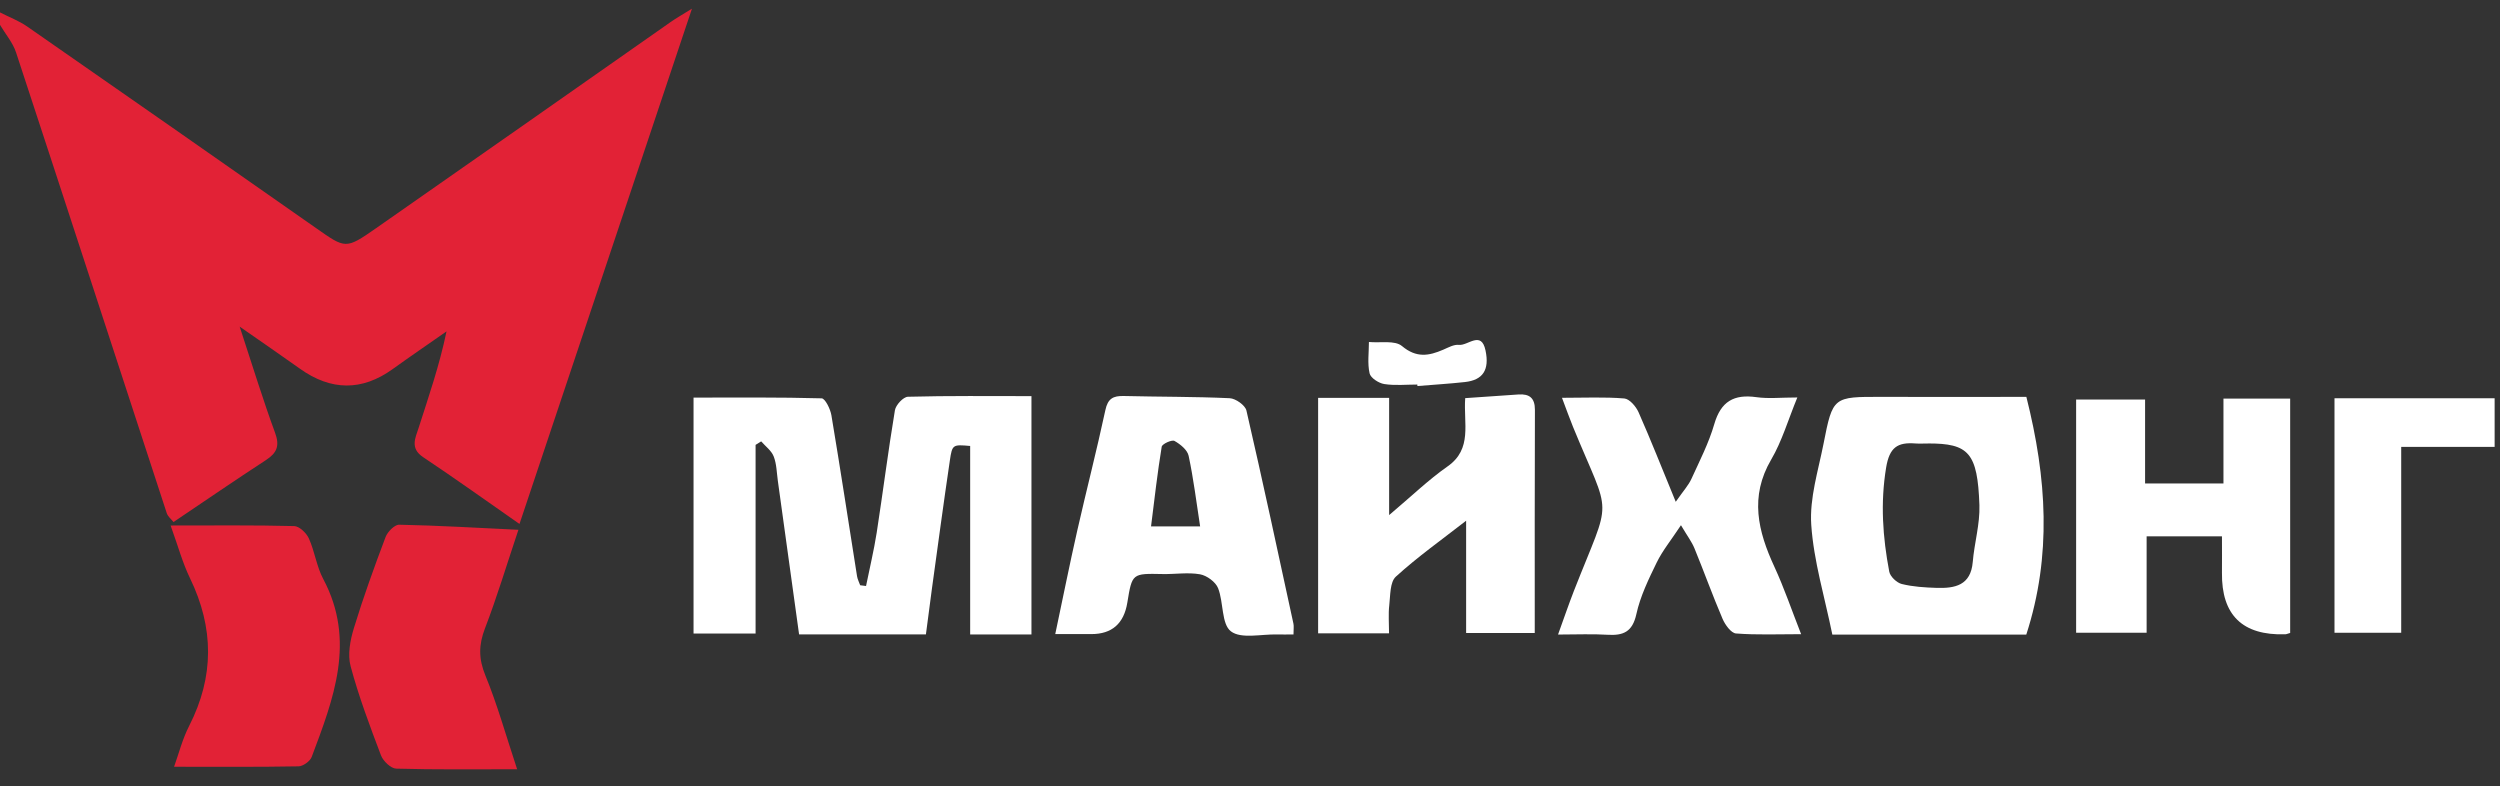
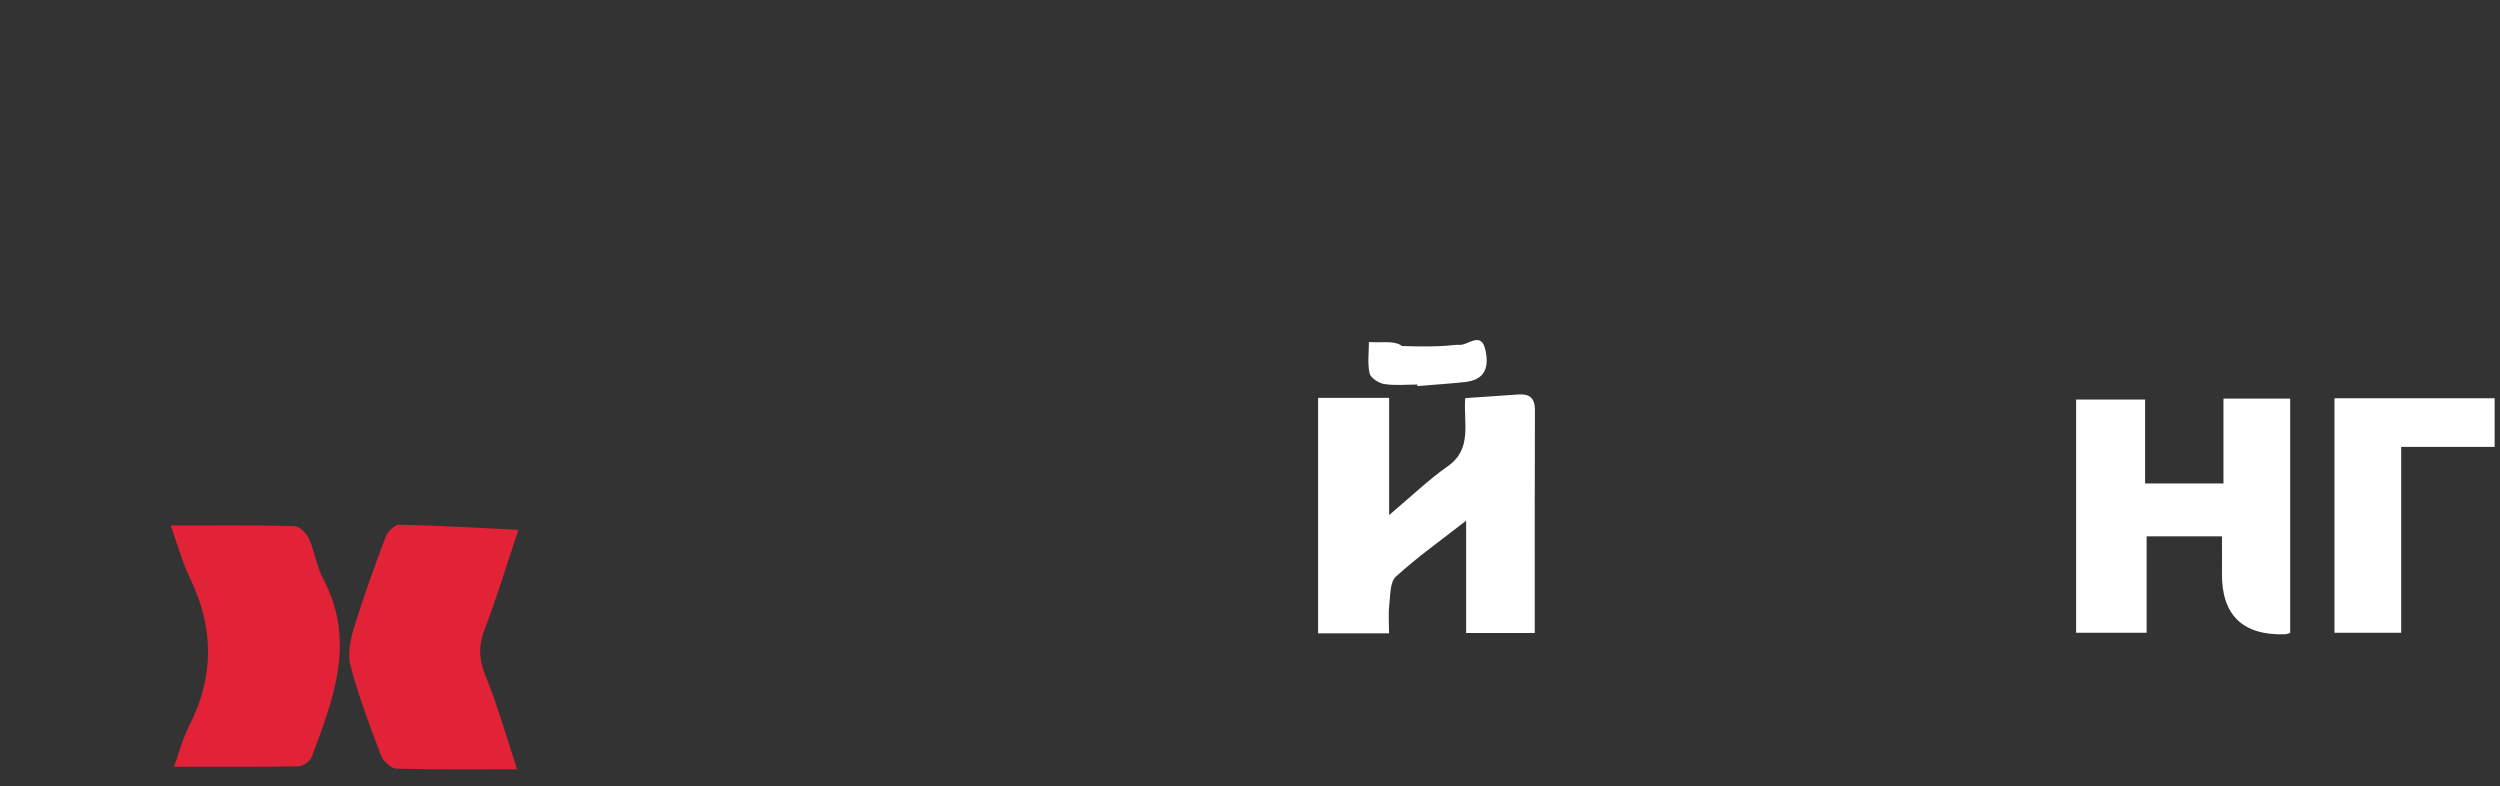
<svg xmlns="http://www.w3.org/2000/svg" width="458" height="144" viewBox="0 0 458 144" fill="none">
  <rect x="0" y="0" width="458" height="144" fill="#333333" stroke="none" />
  <g clip-path="url(#clip0_20249_1383)">
-     <path d="M0 2.275C1.664 3.13 3.458 3.802 4.977 4.855C22.633 17.122 40.266 29.434 57.876 41.77C63.28 45.556 63.311 45.701 68.807 41.869C86.86 29.289 104.867 16.633 122.889 4.015C123.881 3.321 124.942 2.725 126.767 1.588C116.042 33.633 105.622 64.769 95.172 95.989C89.218 91.844 83.432 87.692 77.509 83.746C75.074 82.12 76.104 80.219 76.684 78.41C78.516 72.692 80.486 67.021 81.806 60.708C78.509 63.013 75.188 65.28 71.929 67.624C66.316 71.659 60.644 71.626 54.914 67.525C51.556 65.128 48.143 62.792 43.907 59.838C46.273 67.013 48.159 73.212 50.395 79.288C51.281 81.7 50.724 82.982 48.708 84.295C43.098 87.951 37.579 91.738 31.785 95.638C31.381 95.119 30.762 94.646 30.556 94.028C21.35 65.906 12.198 37.747 2.946 9.626C2.351 7.809 1 6.244 0 4.557C0 3.802 0 3.038 0 2.283V2.275Z" fill="#E22236" />
-     <path d="M188.971 116.233H177.734V81.7C174.574 81.425 174.444 81.41 174.017 84.341C172.857 92.188 171.803 100.05 170.719 107.913C170.361 110.531 170.032 113.149 169.628 116.218H146.392C145.079 106.699 143.797 97.394 142.499 88.081C142.293 86.585 142.278 84.997 141.743 83.623C141.331 82.562 140.24 81.769 139.446 80.86C139.102 81.074 138.766 81.288 138.423 81.501V116.057H127.057V72.838C135.14 72.838 142.835 72.761 150.522 72.975C151.17 72.99 152.125 74.937 152.315 76.089C153.957 85.898 155.453 95.737 157.01 105.562C157.102 106.134 157.392 106.668 157.582 107.218C157.941 107.264 158.3 107.31 158.659 107.355C159.315 104.096 160.101 100.86 160.613 97.577C161.766 90.112 162.712 82.616 163.949 75.158C164.109 74.189 165.483 72.708 166.33 72.685C173.788 72.486 181.246 72.57 188.963 72.57V116.241L188.971 116.233Z" fill="white" />
    <path d="M254.472 116.028H241.48V72.884H254.488V94.364C258.541 90.952 261.671 87.914 265.19 85.449C269.8 82.22 268.083 77.579 268.426 72.938C271.724 72.709 274.96 72.472 278.189 72.266C280.189 72.136 281.204 72.9 281.197 75.098C281.143 88.624 281.166 102.143 281.166 115.967H268.594V95.395C264.098 98.899 259.686 102.028 255.724 105.639C254.617 106.646 254.724 109.089 254.511 110.906C254.327 112.494 254.472 114.127 254.472 116.02V116.028Z" fill="white" />
-     <path d="M371.232 72.715C374.98 87.6 375.903 101.768 371.217 116.256H335.683C334.287 109.386 332.271 102.813 331.821 96.142C331.493 91.257 333.103 86.219 334.073 81.287C335.767 72.647 335.844 72.685 344.744 72.708C353.607 72.738 362.476 72.708 371.232 72.708V72.715ZM353.164 81.249C352.408 81.249 351.645 81.295 350.889 81.242C347.652 80.997 346.156 81.929 345.538 85.661C344.469 92.142 344.912 98.417 346.111 104.722C346.279 105.622 347.477 106.76 348.401 106.989C350.462 107.5 352.645 107.63 354.782 107.699C358.141 107.806 361.049 107.248 361.408 102.958C361.698 99.478 362.744 95.997 362.629 92.547C362.293 82.929 360.675 81.219 353.171 81.242L353.164 81.249Z" fill="white" />
    <path d="M419.574 115.951C419.131 116.073 418.894 116.196 418.65 116.203C410.829 116.442 406.966 112.684 407.063 104.929C407.086 102.814 407.063 100.7 407.063 98.25H393.262V115.921H380.346V73.197H392.979V88.571H407.338V73.022H419.559V115.944L419.574 115.951Z" fill="white" />
-     <path d="M236.969 116.233C235.748 116.233 234.87 116.256 234 116.233C231.092 116.149 227.382 117.096 225.504 115.661C223.748 114.325 224.183 110.363 223.153 107.753C222.702 106.615 221.092 105.432 219.84 105.211C217.626 104.821 215.291 105.211 213.008 105.165C207.405 105.05 207.405 105.02 206.527 110.394C205.902 114.246 203.703 116.17 199.932 116.165C197.917 116.165 195.902 116.165 193.322 116.165C194.719 109.569 195.963 103.341 197.367 97.15C199.032 89.799 200.925 82.494 202.505 75.128C202.955 73.013 203.932 72.502 205.871 72.548C212.344 72.708 218.817 72.654 225.283 72.952C226.374 73.006 228.115 74.242 228.344 75.204C231.343 88.188 234.13 101.218 236.954 114.241C237.061 114.722 236.969 115.241 236.969 116.233ZM219.863 96.432C219.161 91.898 218.649 87.662 217.756 83.501C217.527 82.425 216.229 81.372 215.161 80.776C214.687 80.517 212.909 81.326 212.825 81.837C212.046 86.593 211.504 91.387 210.871 96.432H219.863Z" fill="white" />
-     <path d="M286.158 72.877C290.334 72.877 293.967 72.701 297.57 72.999C298.524 73.075 299.715 74.465 300.181 75.518C302.44 80.625 304.486 85.831 306.997 91.93C308.402 89.907 309.318 88.922 309.852 87.762C311.364 84.449 313.051 81.167 314.058 77.693C315.264 73.549 317.646 72.174 321.783 72.762C324.004 73.075 326.31 72.816 329.271 72.816C327.569 76.953 326.462 80.823 324.485 84.189C320.493 91.006 322.058 97.326 325.073 103.845C326.852 107.692 328.218 111.73 329.966 116.181C325.745 116.181 321.867 116.349 318.035 116.051C317.134 115.982 316.043 114.463 315.577 113.379C313.753 109.12 312.188 104.761 310.432 100.471C309.936 99.258 309.112 98.181 307.951 96.219C306.15 98.952 304.57 100.876 303.509 103.051C302.028 106.097 300.501 109.227 299.784 112.501C299.066 115.776 297.379 116.471 294.463 116.288C291.7 116.112 288.914 116.249 285.433 116.249C286.517 113.265 287.372 110.738 288.341 108.25C295.356 90.342 295.265 95.479 288.181 78.213C287.532 76.625 286.96 74.999 286.151 72.869L286.158 72.877Z" fill="white" />
    <path d="M31.259 96.272C39.228 96.272 46.563 96.188 53.899 96.379C54.838 96.402 56.143 97.654 56.586 98.646C57.662 101.035 57.998 103.784 59.219 106.074C65.25 117.417 61.097 128.035 57.105 138.668C56.807 139.454 55.532 140.378 54.7 140.393C47.25 140.53 39.8 140.469 31.892 140.469C32.717 138.179 33.404 135.431 34.663 132.966C39.266 123.943 39.212 115.035 34.823 105.959C33.426 103.081 32.587 99.936 31.259 96.28V96.272Z" fill="#E22236" />
    <path d="M94.745 140.927C86.967 140.927 79.768 141.019 72.578 140.813C71.601 140.782 70.196 139.431 69.799 138.393C67.754 133.004 65.715 127.592 64.227 122.035C63.654 119.913 64.158 117.287 64.83 115.081C66.547 109.447 68.555 103.898 70.639 98.379C71.005 97.417 72.288 96.112 73.127 96.127C80.181 96.272 87.234 96.684 94.974 97.058C92.799 103.547 91.043 109.409 88.852 115.104C87.684 118.134 87.661 120.676 88.921 123.744C91.104 129.05 92.646 134.614 94.737 140.919L94.745 140.927Z" fill="#E22236" />
    <path d="M427.688 72.961H457.015V81.869H439.901V115.921H427.68V72.961H427.688Z" fill="white" />
-     <path d="M259.655 70.448C257.625 70.448 255.564 70.669 253.587 70.356C252.572 70.196 251.091 69.234 250.908 68.395C250.495 66.563 250.786 64.578 250.786 62.654C252.847 62.853 255.533 62.303 256.839 63.395C259.488 65.616 261.762 65.204 264.411 64.059C265.335 63.662 266.365 63.074 267.266 63.181C268.907 63.38 271.365 60.494 272.144 64.189C272.907 67.784 271.655 69.631 268.373 69.99C265.48 70.311 262.571 70.478 259.671 70.723C259.671 70.631 259.663 70.54 259.655 70.448Z" fill="white" />
+     <path d="M259.655 70.448C257.625 70.448 255.564 70.669 253.587 70.356C252.572 70.196 251.091 69.234 250.908 68.395C250.495 66.563 250.786 64.578 250.786 62.654C252.847 62.853 255.533 62.303 256.839 63.395C265.335 63.662 266.365 63.074 267.266 63.181C268.907 63.38 271.365 60.494 272.144 64.189C272.907 67.784 271.655 69.631 268.373 69.99C265.48 70.311 262.571 70.478 259.671 70.723C259.671 70.631 259.663 70.54 259.655 70.448Z" fill="white" />
  </g>
  <defs>
    <clipPath id="clip0_20249_1383">
      <rect width="458" height="143.507" fill="white" />
    </clipPath>
  </defs>
</svg>